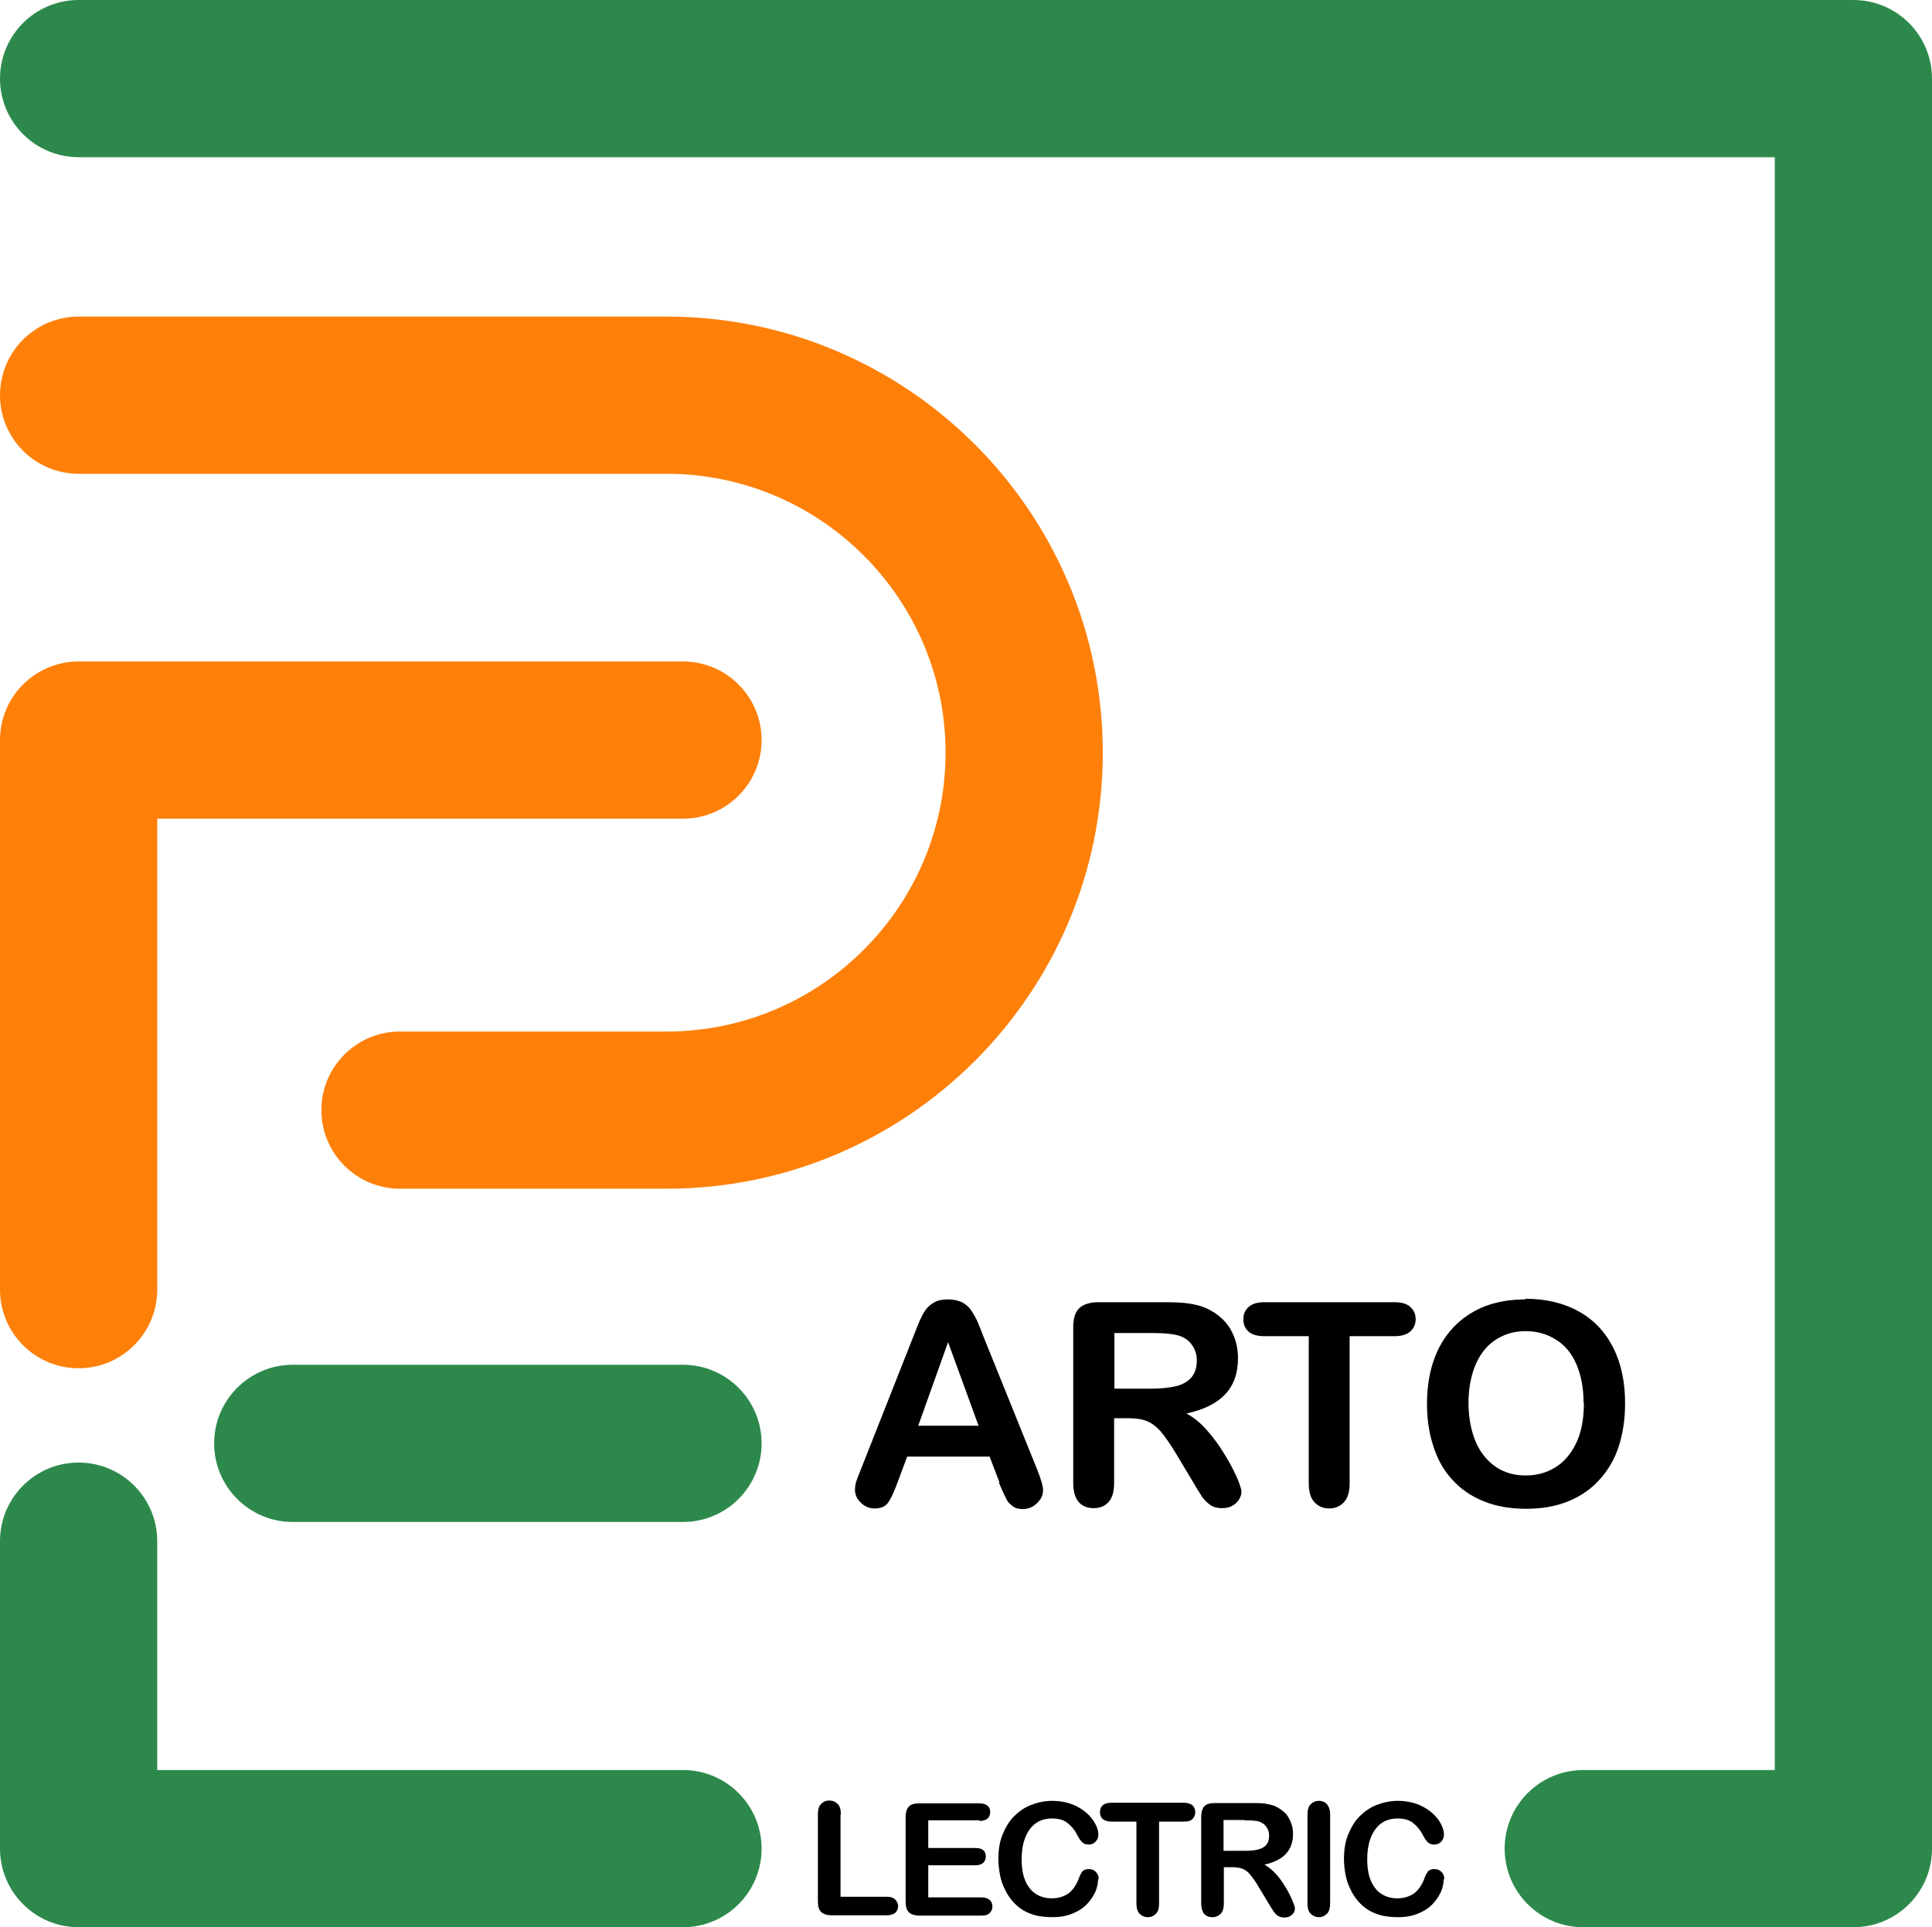
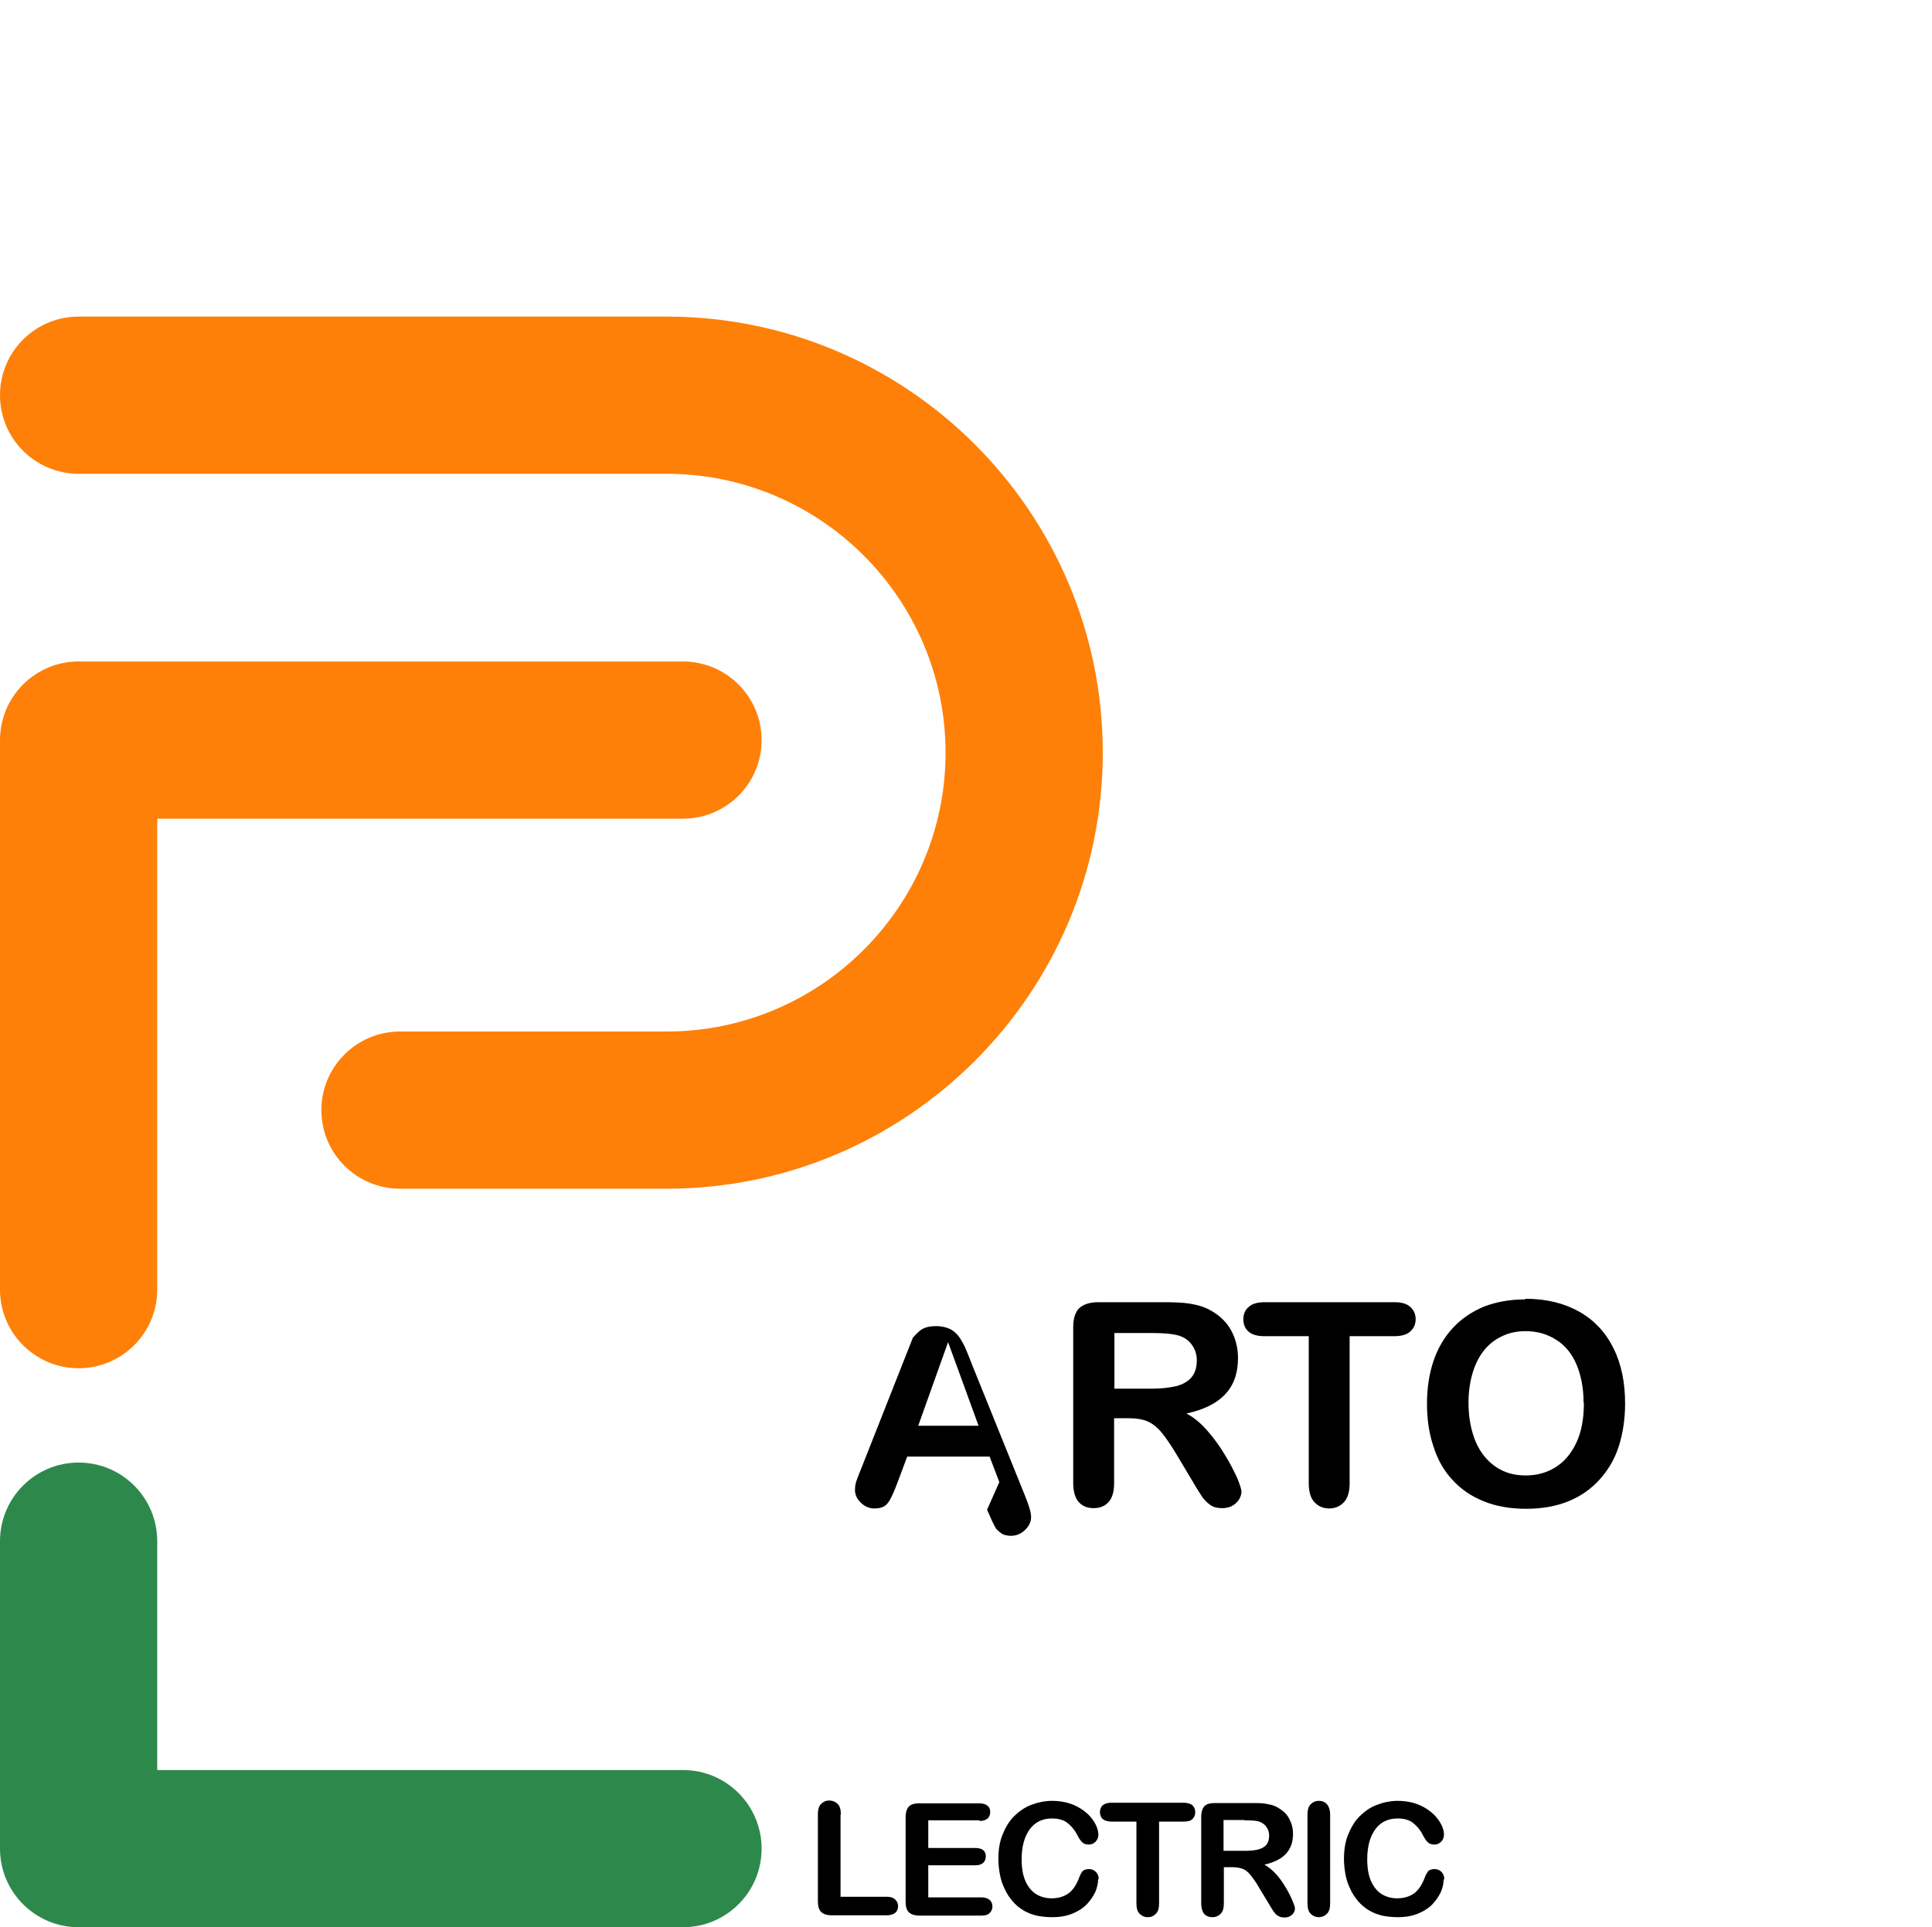
<svg xmlns="http://www.w3.org/2000/svg" id="Layer_2" data-name="Layer 2" viewBox="0 0 61.44 61.3">
  <defs>
    <style>      .cls-1, .cls-2, .cls-3 {        stroke-width: 0px;      }      .cls-2 {        fill: #fe8009;      }      .cls-3 {        fill: #2d894b;      }    </style>
  </defs>
  <g id="Layer_1-2" data-name="Layer 1">
    <g>
-       <path class="cls-3" d="m58.94,61.3h-8.59c-1.38,0-2.5-1.12-2.5-2.5s1.12-2.5,2.5-2.5h6.09V5H2.5c-1.38,0-2.5-1.12-2.5-2.5S1.12,0,2.5,0h56.44c1.38,0,2.5,1.12,2.5,2.5v56.3c0,1.38-1.12,2.5-2.5,2.5Z" />
      <path class="cls-3" d="m21.72,61.3H2.5c-1.38,0-2.5-1.12-2.5-2.5v-9.78c0-1.38,1.12-2.5,2.5-2.5s2.5,1.12,2.5,2.5v7.28h16.72c1.38,0,2.5,1.12,2.5,2.5s-1.12,2.5-2.5,2.5Z" />
-       <path class="cls-3" d="m21.72,48.41h-12.41c-1.38,0-2.5-1.12-2.5-2.5s1.12-2.5,2.5-2.5h12.41c1.38,0,2.5,1.12,2.5,2.5s-1.12,2.5-2.5,2.5Z" />
      <g>
        <path class="cls-2" d="m2.5,43.52c-1.38,0-2.5-1.12-2.5-2.5v-17.48c0-1.38,1.12-2.5,2.5-2.5h19.22c1.38,0,2.5,1.12,2.5,2.5s-1.12,2.5-2.5,2.5H5v14.98c0,1.38-1.12,2.5-2.5,2.5Z" />
        <path class="cls-2" d="m21.2,37.81h-8.48c-1.38,0-2.5-1.12-2.5-2.5s1.12-2.5,2.5-2.5h8.48c4.89,0,8.87-3.98,8.87-8.87s-3.98-8.87-8.87-8.87H2.5c-1.38,0-2.5-1.12-2.5-2.5s1.12-2.5,2.5-2.5h18.7c7.65,0,13.87,6.22,13.87,13.87s-6.22,13.87-13.87,13.87Z" />
      </g>
      <g>
-         <path class="cls-1" d="m31.78,47.14l-.31-.81h-2.62l-.31.83c-.12.32-.22.54-.31.65-.08.11-.22.17-.42.17-.16,0-.31-.06-.43-.18-.13-.12-.19-.26-.19-.41,0-.09.01-.18.04-.27.03-.09.08-.22.15-.39l1.65-4.18c.05-.12.1-.26.17-.43.07-.17.14-.31.21-.42s.17-.2.29-.27c.12-.07.27-.1.45-.1s.33.04.46.1c.12.07.22.16.29.27.07.11.14.23.19.35.05.12.12.29.2.5l1.68,4.16c.13.32.2.55.2.69,0,.15-.06.29-.19.41-.12.12-.27.19-.45.19-.1,0-.19-.02-.26-.05-.07-.04-.13-.09-.19-.15-.05-.06-.1-.16-.16-.29-.06-.13-.11-.25-.15-.34Zm-2.58-1.79h1.92l-.97-2.66-.95,2.66Z" />
+         <path class="cls-1" d="m31.78,47.14l-.31-.81h-2.62l-.31.83c-.12.32-.22.54-.31.65-.08.11-.22.17-.42.17-.16,0-.31-.06-.43-.18-.13-.12-.19-.26-.19-.41,0-.09.01-.18.04-.27.03-.09.08-.22.15-.39l1.65-4.18s.17-.2.29-.27c.12-.07.27-.1.45-.1s.33.04.46.1c.12.07.22.16.29.27.07.11.14.23.19.35.05.12.12.29.2.5l1.68,4.16c.13.32.2.55.2.69,0,.15-.06.29-.19.41-.12.12-.27.19-.45.19-.1,0-.19-.02-.26-.05-.07-.04-.13-.09-.19-.15-.05-.06-.1-.16-.16-.29-.06-.13-.11-.25-.15-.34Zm-2.58-1.79h1.92l-.97-2.66-.95,2.66Z" />
        <path class="cls-1" d="m35.89,45.11h-.46v2.07c0,.27-.06.47-.18.6-.12.13-.28.19-.47.19-.21,0-.37-.07-.48-.2-.11-.13-.17-.33-.17-.59v-4.96c0-.28.06-.48.19-.61.13-.12.33-.19.61-.19h2.12c.29,0,.54.01.75.04.21.03.4.08.56.15.2.09.38.21.54.37s.27.34.35.55c.08.21.12.43.12.67,0,.48-.14.87-.41,1.15-.27.29-.68.49-1.23.61.23.12.45.3.66.54s.4.5.56.77c.17.27.29.52.39.73.09.22.14.37.14.45s-.03.17-.08.25c-.05.08-.13.15-.22.2-.09.05-.2.07-.32.07-.15,0-.27-.03-.37-.1-.1-.07-.19-.16-.26-.26-.07-.11-.17-.26-.29-.47l-.52-.87c-.19-.32-.36-.56-.5-.73-.15-.17-.3-.28-.45-.34s-.34-.09-.58-.09Zm.75-2.71h-1.2v1.77h1.17c.31,0,.58-.03.79-.08.21-.05.38-.15.49-.28.11-.13.17-.31.17-.54,0-.18-.05-.34-.14-.47-.09-.14-.22-.24-.38-.3-.15-.06-.45-.1-.9-.1Z" />
        <path class="cls-1" d="m44.34,42.5h-1.42v4.68c0,.27-.06.47-.18.6-.12.13-.28.2-.47.2s-.35-.07-.47-.2c-.12-.13-.18-.33-.18-.6v-4.68h-1.42c-.22,0-.39-.05-.5-.15-.11-.1-.16-.23-.16-.39s.06-.3.17-.39c.11-.1.28-.15.49-.15h4.15c.23,0,.39.05.5.15.11.1.17.23.17.39s-.06.29-.17.39c-.11.1-.28.15-.5.15Z" />
        <path class="cls-1" d="m48.5,41.31c.67,0,1.24.14,1.72.41.48.27.84.66,1.09,1.16.25.5.37,1.09.37,1.76,0,.5-.07.95-.2,1.36s-.34.76-.61,1.06-.6.53-.99.69-.84.24-1.35.24-.96-.08-1.35-.24c-.4-.16-.73-.39-1-.69-.27-.29-.47-.65-.6-1.07-.14-.42-.2-.87-.2-1.35s.07-.95.21-1.36c.14-.41.35-.76.62-1.05.27-.29.6-.51.98-.67.39-.15.83-.23,1.32-.23Zm1.86,3.31c0-.47-.08-.88-.23-1.23-.15-.35-.37-.61-.65-.78-.28-.18-.61-.27-.97-.27-.26,0-.5.05-.72.15-.22.1-.41.24-.57.43-.16.19-.29.43-.38.72-.09.29-.14.62-.14.98s.05.7.14.99c.09.3.22.54.39.74.17.2.36.34.58.44.22.1.46.14.72.14.33,0,.64-.08.92-.25.28-.17.5-.42.67-.77.17-.35.25-.78.25-1.29Z" />
      </g>
      <g>
        <path class="cls-1" d="m26.73,57.72v2.61h1.47c.12,0,.21.03.27.09.06.06.09.13.09.21s-.03.16-.09.21-.15.08-.27.08h-1.75c-.16,0-.27-.04-.34-.11-.07-.07-.1-.18-.1-.34v-2.76c0-.15.03-.26.1-.33.07-.07.15-.11.26-.11s.2.04.27.11.1.18.1.33Z" />
        <path class="cls-1" d="m31.15,57.9h-1.63v.88h1.5c.11,0,.19.02.25.07s.08.12.08.2-.03.15-.08.2c-.05.05-.14.08-.25.08h-1.5v1.02h1.69c.11,0,.2.03.26.08s.09.12.09.21-.03.15-.09.21-.14.08-.26.08h-1.97c-.16,0-.27-.04-.34-.11-.07-.07-.1-.18-.1-.34v-2.69c0-.1.02-.19.05-.25.03-.07.08-.11.14-.14.07-.03.15-.04.25-.04h1.91c.12,0,.2.03.26.08.06.05.08.12.08.2s-.03.15-.08.2c-.06.05-.14.08-.26.08Z" />
        <path class="cls-1" d="m34.92,59.79c0,.11-.03.24-.08.37-.06.13-.14.26-.26.39s-.27.23-.46.31c-.19.08-.4.12-.65.12-.19,0-.36-.02-.51-.05-.15-.04-.29-.09-.42-.17-.13-.08-.24-.17-.35-.3-.09-.11-.18-.24-.24-.38-.07-.14-.12-.29-.15-.45-.03-.16-.05-.33-.05-.5,0-.29.04-.55.13-.77s.2-.42.36-.58.34-.29.55-.37c.21-.08.43-.13.67-.13.29,0,.55.06.77.17s.4.26.52.43c.12.17.18.33.18.48,0,.08-.03.16-.09.22-.06.06-.13.09-.21.09-.09,0-.16-.02-.21-.07-.05-.04-.1-.12-.16-.23-.09-.18-.21-.31-.33-.4s-.29-.13-.47-.13c-.3,0-.54.11-.71.34s-.26.55-.26.96c0,.28.04.51.12.69s.19.32.33.41c.14.09.31.14.5.14.21,0,.38-.05.53-.15.14-.1.25-.26.33-.46.03-.09.07-.17.11-.23s.12-.09.22-.09c.09,0,.16.03.22.09.06.06.09.14.09.22Z" />
        <path class="cls-1" d="m37.65,57.94h-.79v2.6c0,.15-.03.26-.1.33-.07.07-.15.11-.26.11s-.19-.04-.26-.11-.1-.18-.1-.33v-2.6h-.79c-.12,0-.22-.03-.28-.08-.06-.05-.09-.13-.09-.22s.03-.17.09-.22c.06-.05.15-.08.27-.08h2.3c.12,0,.22.03.28.08.06.06.09.13.09.22s-.03.16-.09.22-.15.08-.28.08Z" />
        <path class="cls-1" d="m39.17,59.39h-.25v1.15c0,.15-.03.26-.1.33-.07.07-.15.11-.26.11-.12,0-.21-.04-.27-.11-.06-.08-.09-.19-.09-.33v-2.75c0-.16.04-.27.1-.34.07-.07.18-.1.34-.1h1.18c.16,0,.3,0,.42.02s.22.04.31.08c.11.05.21.12.3.2s.15.19.2.31.07.24.07.37c0,.27-.08.48-.23.64-.15.16-.38.27-.68.34.13.07.25.17.37.3s.22.28.31.43.16.29.21.41c.05.12.08.2.08.25s-.01.09-.04.14c-.03.05-.07.08-.12.11-.05.03-.11.04-.18.04-.08,0-.15-.02-.21-.06-.06-.04-.1-.09-.14-.15s-.09-.14-.16-.26l-.29-.48c-.1-.18-.2-.31-.28-.41s-.17-.16-.25-.19-.19-.05-.32-.05Zm.41-1.5h-.67v.98h.65c.17,0,.32-.01.44-.04.12-.03.21-.08.27-.15s.09-.17.09-.3c0-.1-.03-.19-.08-.26-.05-.08-.12-.13-.21-.17-.08-.04-.25-.05-.5-.05Z" />
        <path class="cls-1" d="m41.58,60.54v-2.82c0-.15.03-.26.1-.33.07-.07.15-.11.26-.11s.2.04.26.11.1.18.1.33v2.82c0,.15-.03.26-.1.33s-.16.11-.26.11-.19-.04-.26-.11-.1-.18-.1-.33Z" />
        <path class="cls-1" d="m45.91,59.79c0,.11-.03.24-.08.37-.06.13-.14.26-.26.39s-.27.23-.46.31c-.19.08-.4.12-.65.12-.19,0-.36-.02-.51-.05-.15-.04-.29-.09-.42-.17-.13-.08-.24-.17-.35-.3-.09-.11-.18-.24-.24-.38-.07-.14-.12-.29-.15-.45-.03-.16-.05-.33-.05-.5,0-.29.04-.55.13-.77s.2-.42.36-.58.34-.29.55-.37c.21-.08.43-.13.67-.13.29,0,.55.06.77.17s.4.26.52.43c.12.17.18.33.18.48,0,.08-.03.16-.09.22-.06.06-.13.09-.21.09-.09,0-.16-.02-.21-.07-.05-.04-.1-.12-.16-.23-.09-.18-.21-.31-.33-.4s-.29-.13-.47-.13c-.3,0-.54.11-.71.34s-.26.55-.26.96c0,.28.04.51.12.69s.19.32.33.41c.14.09.31.14.5.14.21,0,.38-.05.53-.15.14-.1.25-.26.33-.46.03-.09.07-.17.11-.23s.12-.09.22-.09c.09,0,.16.03.22.09.06.06.09.14.09.22Z" />
      </g>
    </g>
  </g>
</svg>